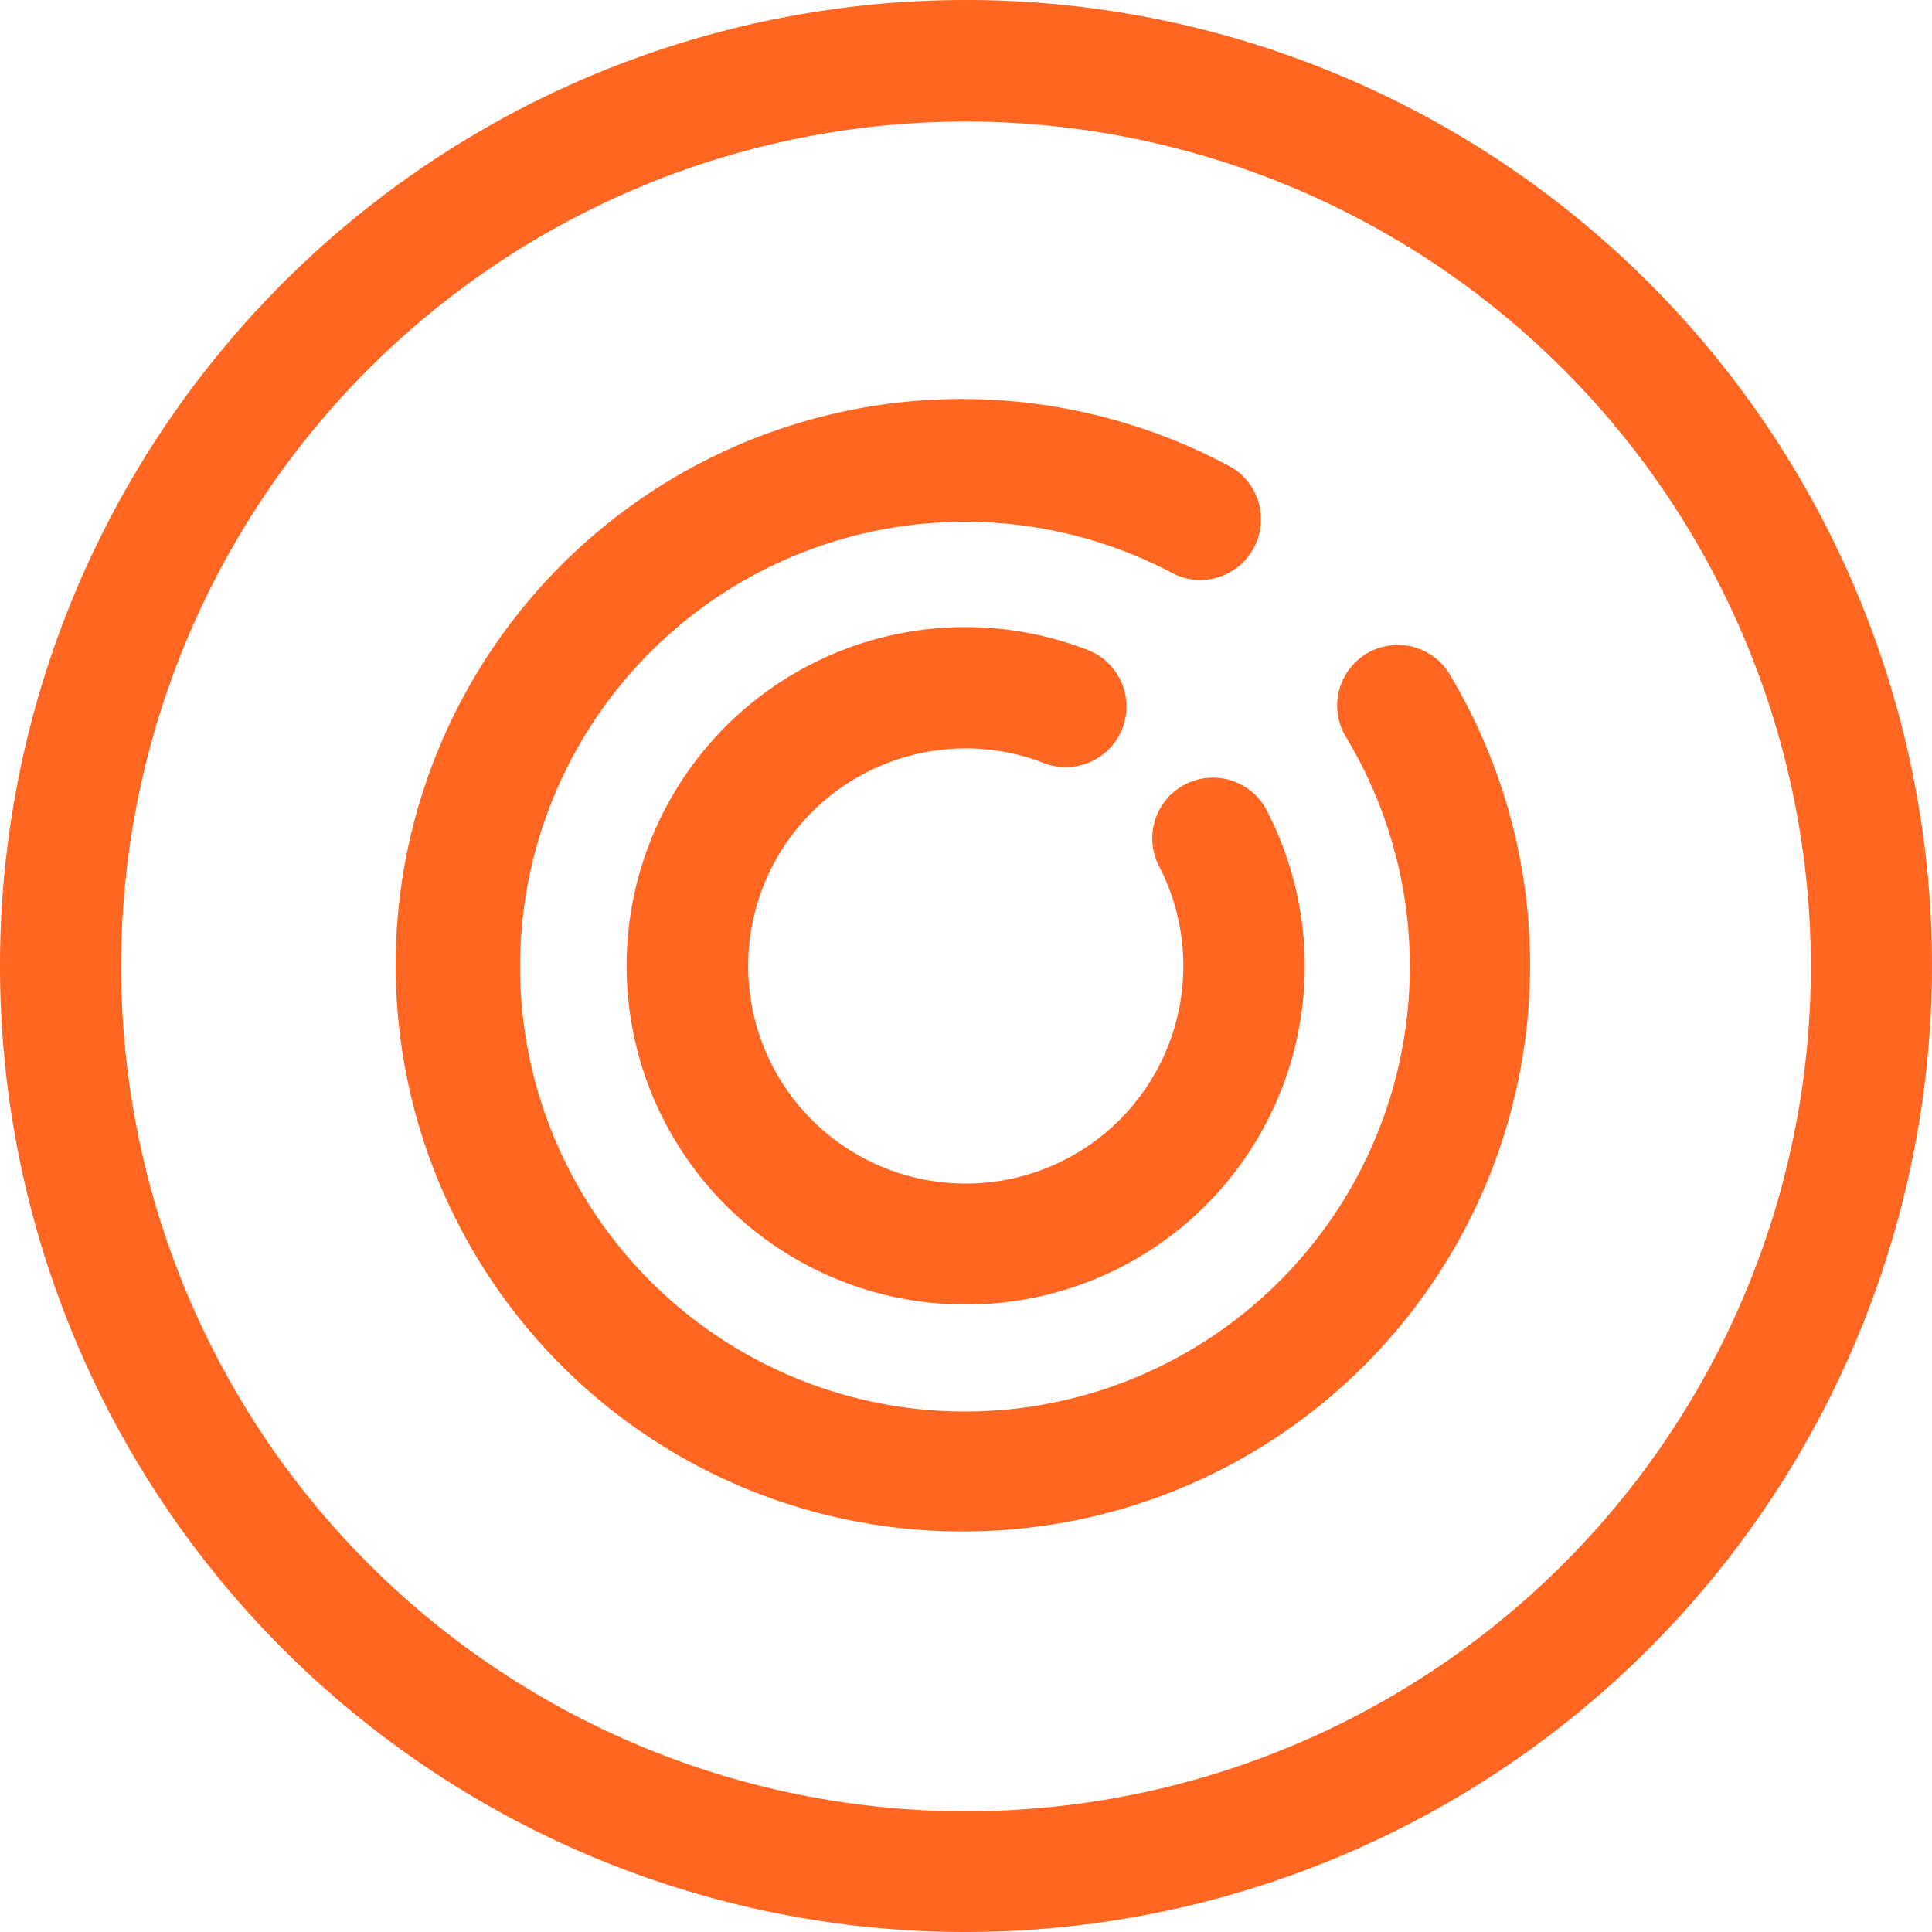
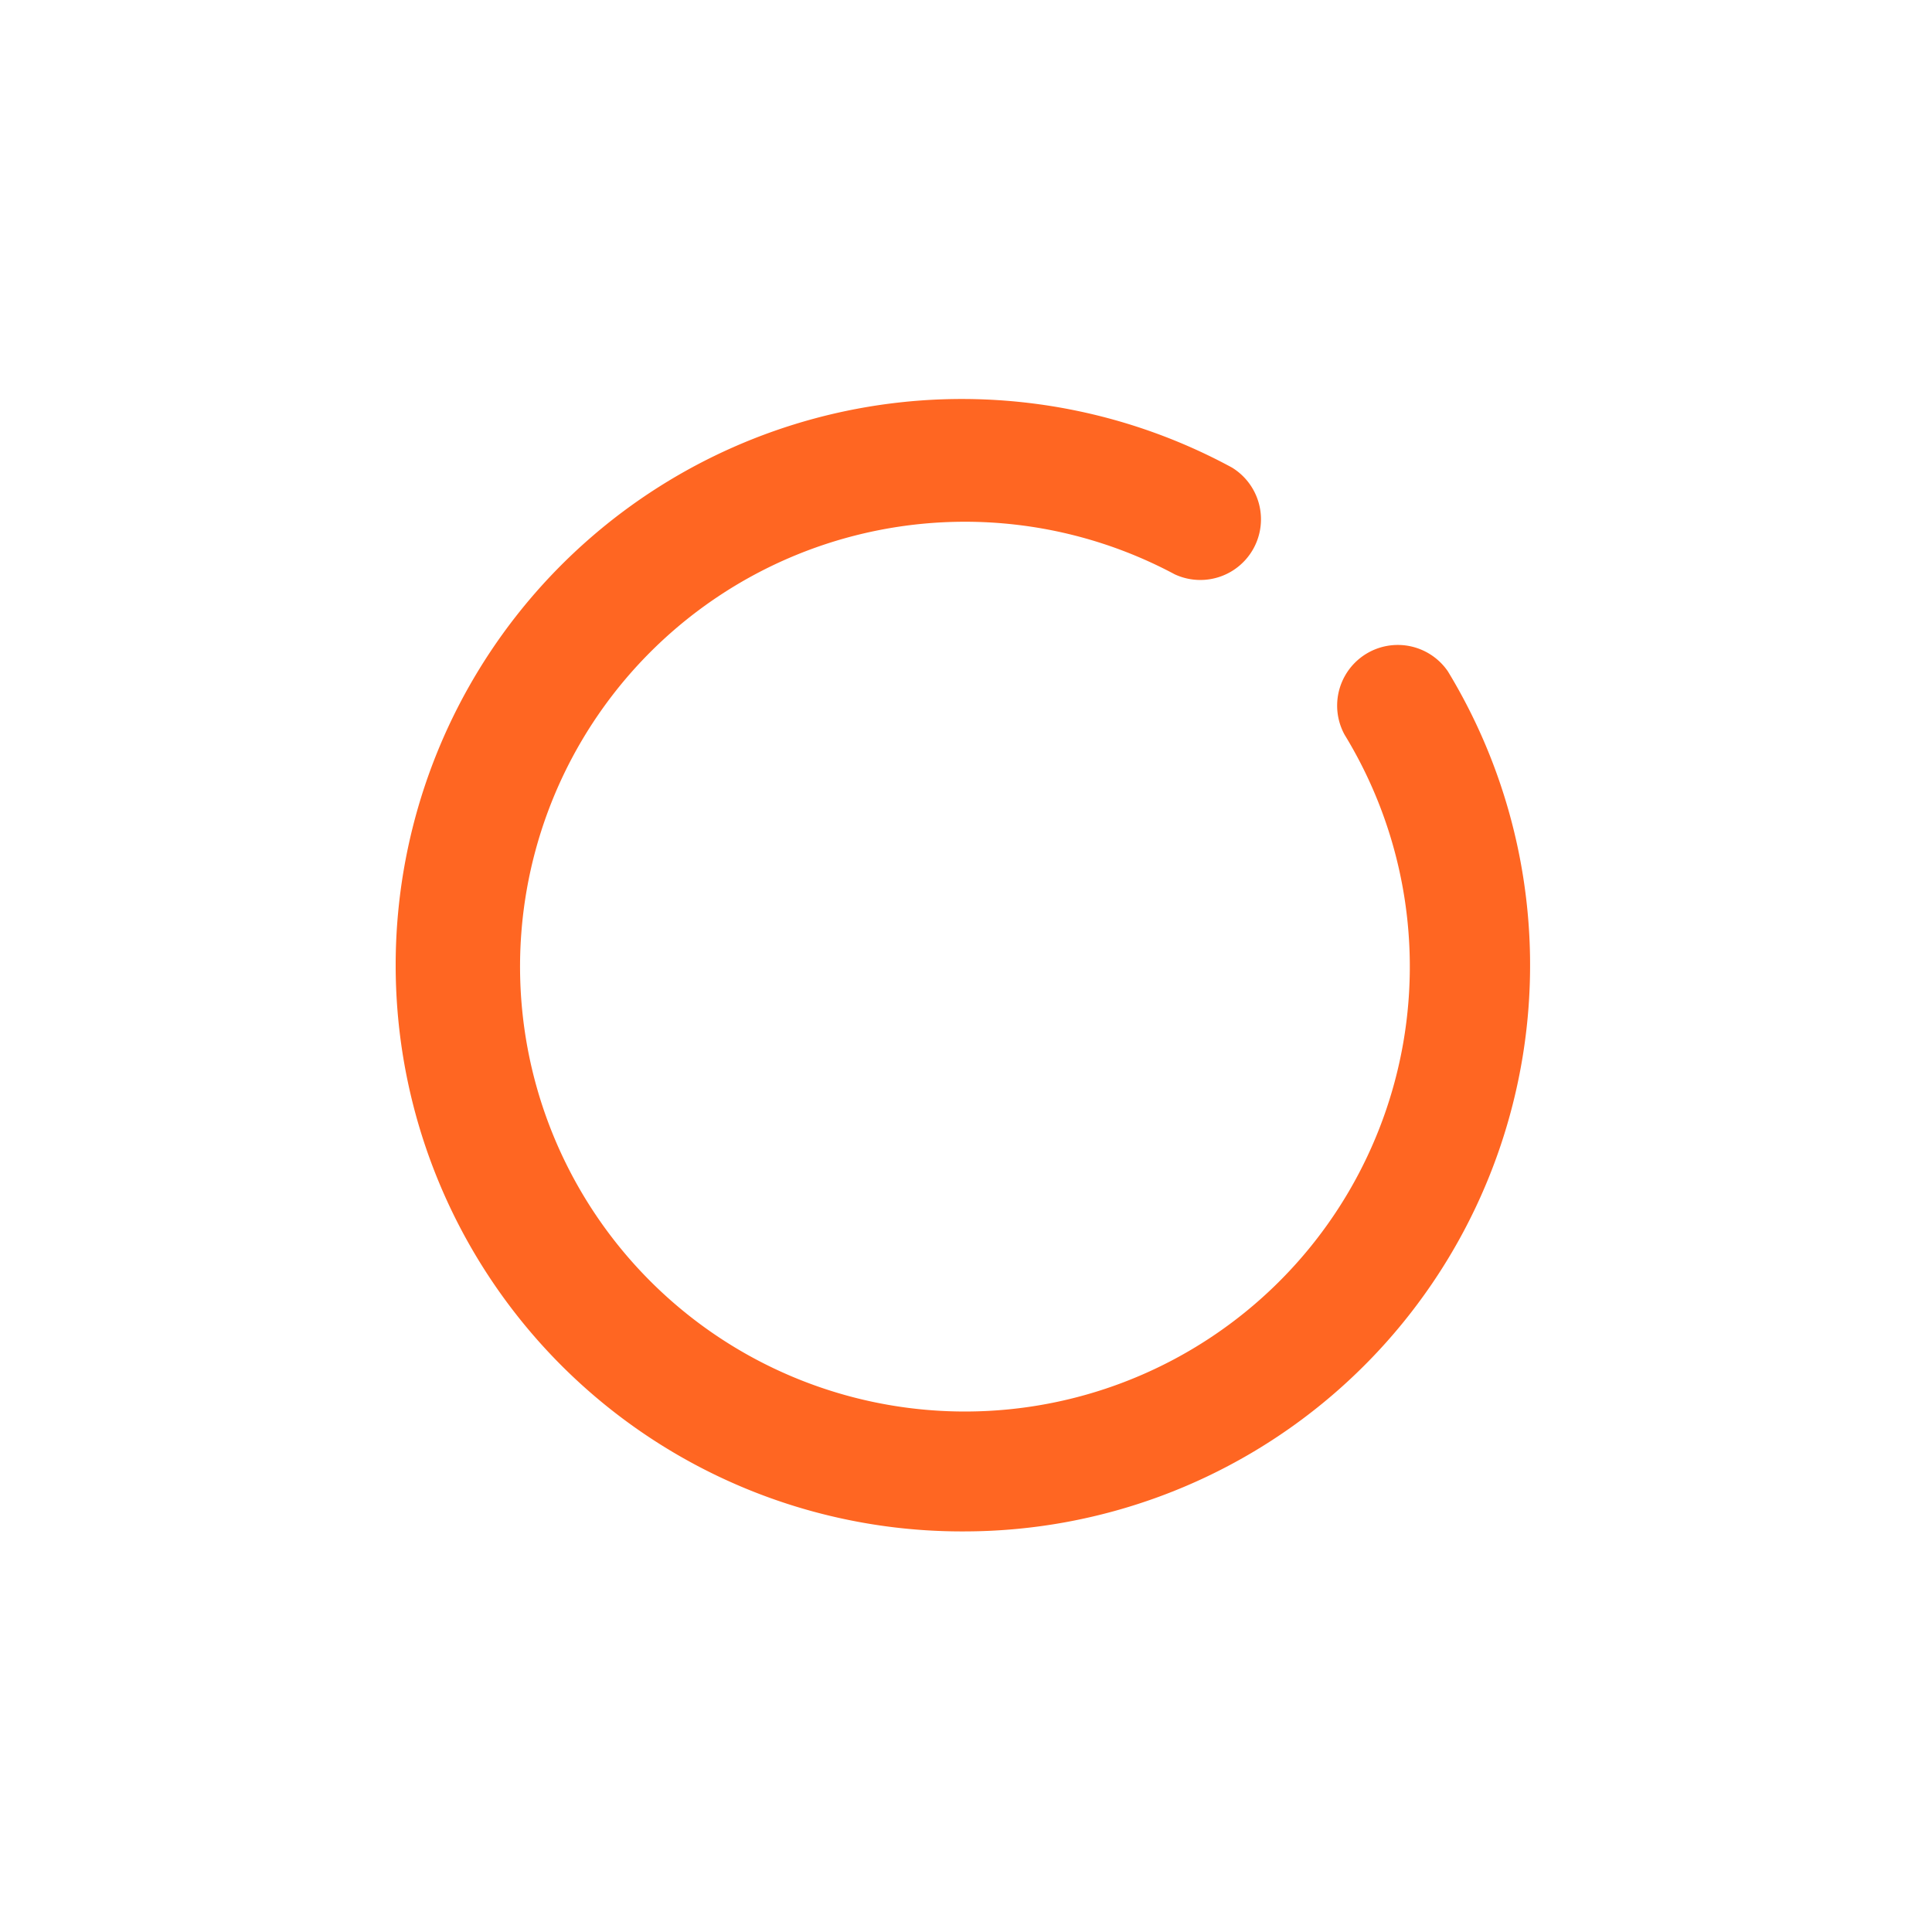
<svg xmlns="http://www.w3.org/2000/svg" id="c52be521-44c2-4c06-98ba-2da705f72bde" data-name="Layer 1" width="95.54" height="95.54" viewBox="0 0 95.54 95.54">
  <title>cd-active</title>
  <g>
-     <path d="M47.76,95.53A47.77,47.77,0,1,1,95.53,47.76h0A47.82,47.82,0,0,1,47.76,95.53ZM47.76,6A41.78,41.78,0,1,0,89.54,47.77h0A41.82,41.82,0,0,0,47.76,6Z" transform="translate(0.01 0.01)" style="fill: #f62" />
-     <path d="M47.76,64.5a16.75,16.75,0,1,1,5.91-32.41,3,3,0,1,1-2.12,5.61A10.64,10.64,0,0,0,47.76,37a10.76,10.76,0,1,0,9.5,5.73,3,3,0,0,1,5.3-2.8A16.73,16.73,0,0,1,47.76,64.5Z" transform="translate(0.01 0.01)" style="fill: #f62" />
    <path d="M47.76,75.72A28,28,0,1,1,60.91,23.11a3,3,0,0,1-2.83,5.28,22,22,0,1,0,8.4,7.93,3,3,0,0,1,5.11-3.13A28,28,0,0,1,47.76,75.72Z" transform="translate(0.01 0.01)" style="fill: #f62" />
  </g>
</svg>